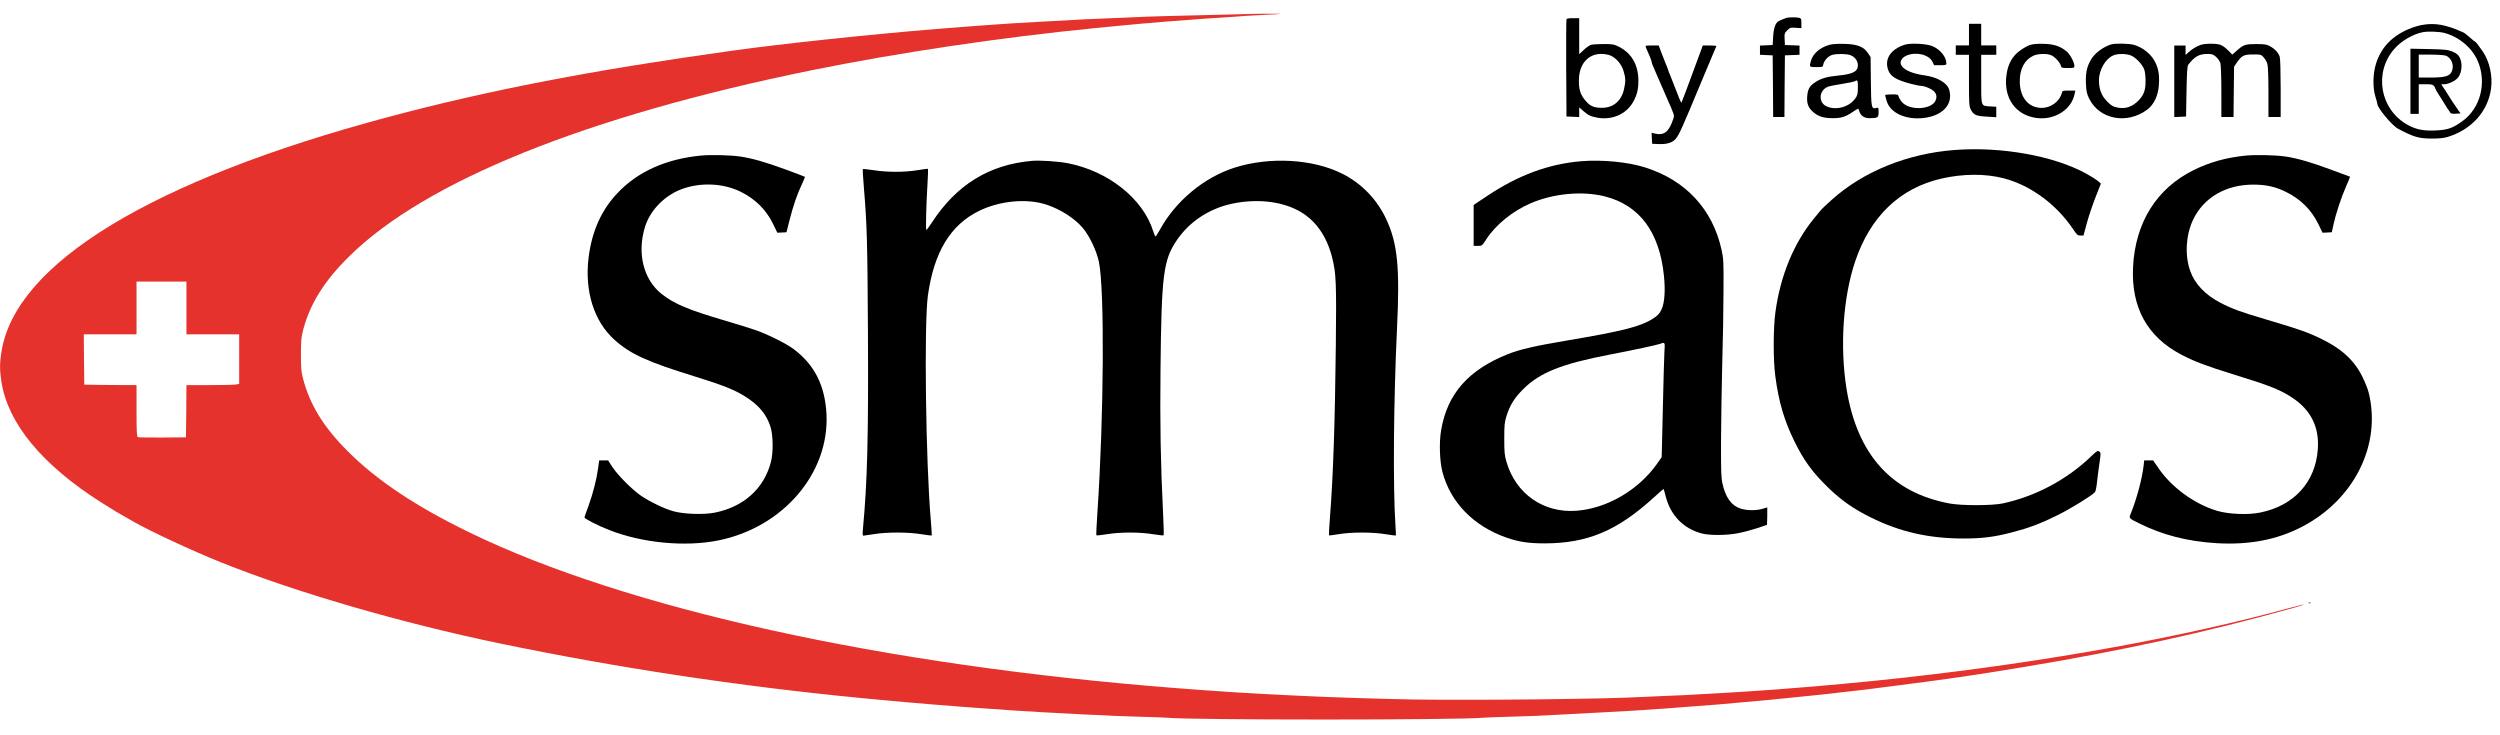
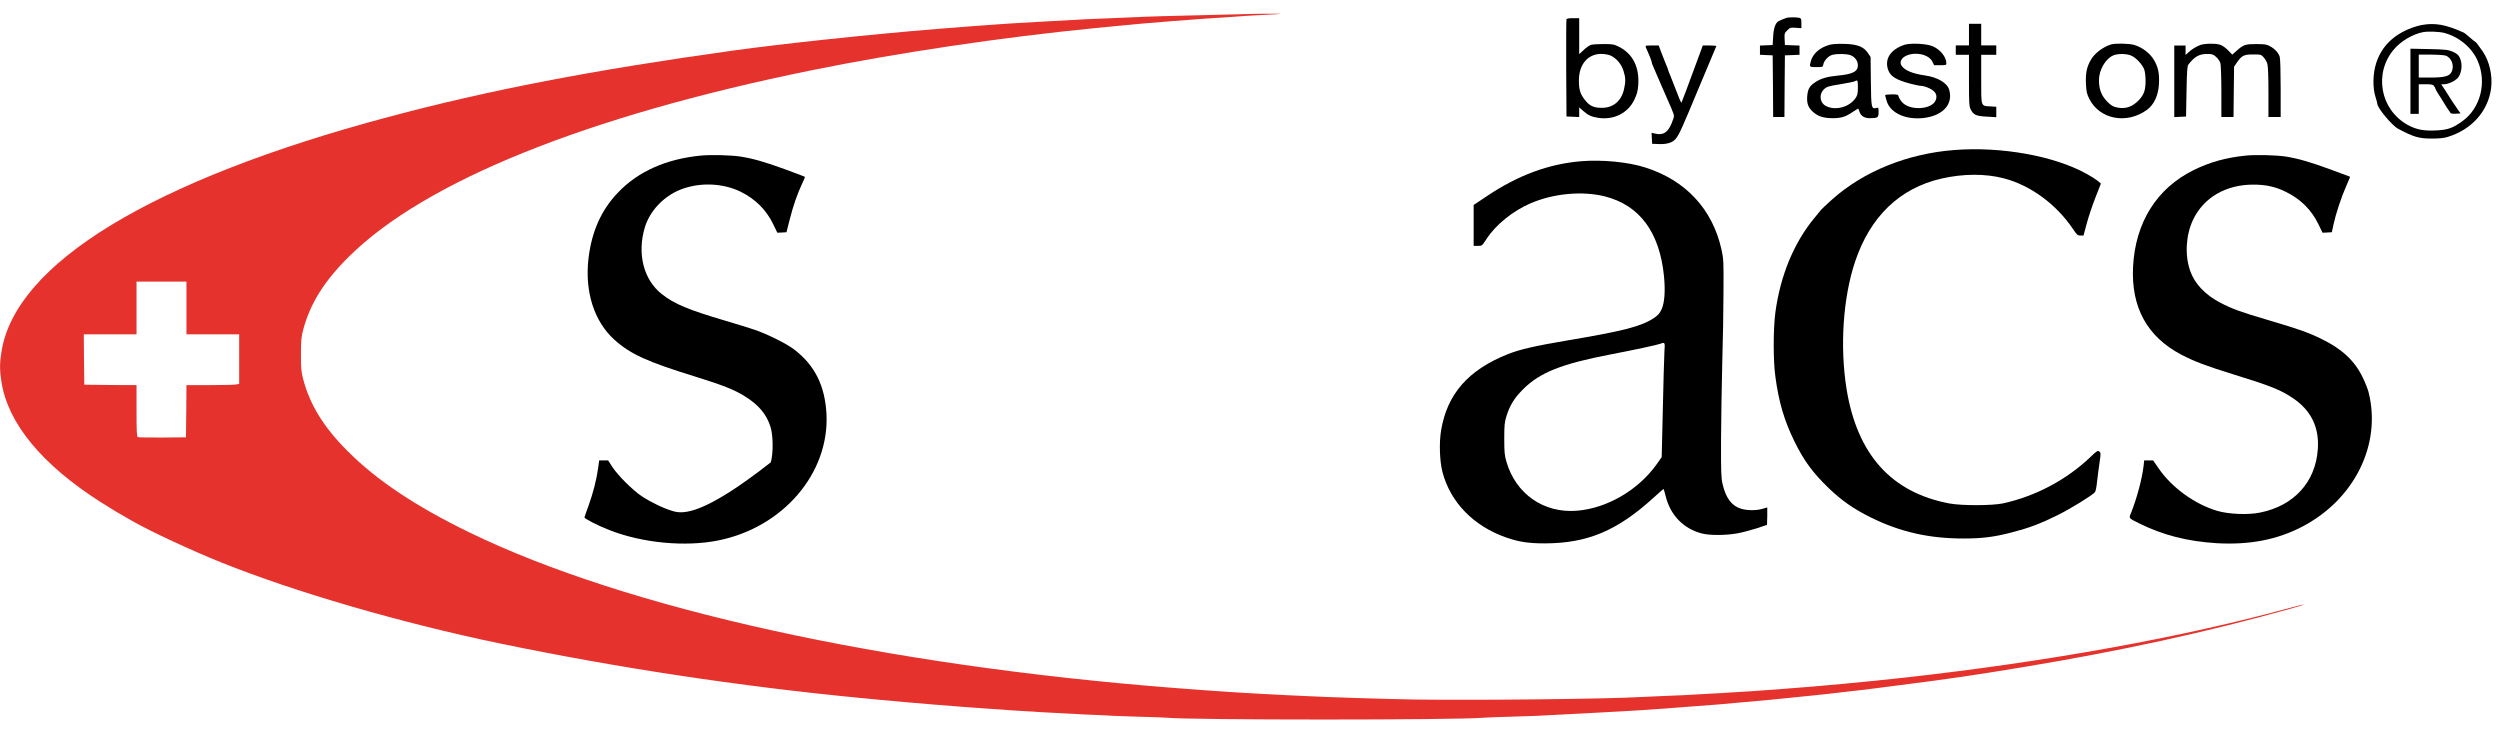
<svg xmlns="http://www.w3.org/2000/svg" width="119" height="35" viewBox="0 0 119 35" fill="none">
  <path d="M59.21 0.673C59.049 0.677 58 0.704 56.879 0.731C55.759 0.758 54.679 0.785 54.481 0.798C54.284 0.807 53.823 0.829 53.45 0.843C52.07 0.892 51.563 0.919 49.349 1.044C48.327 1.103 47.866 1.129 47.534 1.156C47.386 1.17 47.104 1.188 46.907 1.201C46.369 1.237 45.764 1.286 44.576 1.38C41.29 1.649 37.306 2.074 34.872 2.41C28.229 3.333 23.263 4.291 18.485 5.568C7.248 8.568 0.708 12.54 0.067 16.764C-0.018 17.301 -0.018 17.615 0.067 18.165C0.368 20.149 2.004 22.129 4.823 23.92C5.374 24.27 5.657 24.44 6.342 24.825C7.19 25.308 9.13 26.209 10.533 26.773C14.002 28.17 19.108 29.657 23.778 30.625C29.394 31.789 35.163 32.662 40.945 33.222C41.34 33.258 41.765 33.298 41.886 33.312C43.231 33.441 45.719 33.647 47.086 33.737C47.48 33.759 47.906 33.791 48.027 33.804C48.153 33.813 48.475 33.836 48.744 33.849C49.018 33.862 49.34 33.88 49.461 33.894C49.587 33.903 49.959 33.925 50.291 33.938C50.622 33.952 51.017 33.974 51.165 33.983C51.312 33.997 51.725 34.015 52.084 34.028C52.442 34.041 52.845 34.064 52.98 34.073C53.114 34.082 53.702 34.1 54.28 34.118C54.858 34.131 55.414 34.154 55.512 34.162C56.611 34.279 69.43 34.279 70.64 34.162C70.752 34.154 71.276 34.131 71.805 34.118C72.334 34.104 72.953 34.082 73.172 34.073C73.396 34.059 74.365 34.01 75.324 33.961C76.287 33.912 77.215 33.862 77.386 33.849C77.56 33.84 77.892 33.818 78.125 33.804C78.538 33.777 78.703 33.768 79.358 33.719C79.533 33.706 79.815 33.683 79.985 33.67C80.537 33.63 81.5 33.558 81.756 33.535C82.316 33.486 84.037 33.334 84.243 33.312C84.432 33.294 85.62 33.173 86.507 33.083C86.641 33.07 86.906 33.043 87.09 33.02C87.273 32.998 87.708 32.949 88.053 32.908C88.398 32.873 88.752 32.832 88.838 32.819C88.923 32.806 89.55 32.729 90.227 32.64C92.849 32.308 93.965 32.143 96.39 31.74C101.029 30.969 104.992 30.101 108.994 28.985C109.371 28.882 109.671 28.788 109.662 28.779C109.653 28.766 109.384 28.829 109.066 28.918C103.871 30.338 97.52 31.489 90.653 32.255C89.022 32.438 86.39 32.684 85.095 32.774C84.898 32.788 84.647 32.81 84.535 32.819C84.324 32.841 82.531 32.958 81.801 32.998C81.567 33.011 81.195 33.029 80.971 33.043C80.752 33.056 80.398 33.074 80.187 33.088C79.976 33.101 79.506 33.119 79.134 33.132C78.766 33.146 78.309 33.168 78.125 33.177C76.556 33.271 70.496 33.338 67.39 33.298C65.996 33.276 63.128 33.186 62.146 33.132C61.949 33.123 61.528 33.101 61.205 33.088C60.627 33.061 59.407 32.994 58.762 32.953C57.458 32.864 57.225 32.85 55.961 32.752C42.066 31.672 29.82 28.976 22.344 25.344C19.789 24.099 17.956 22.881 16.562 21.488C15.414 20.346 14.751 19.272 14.428 18.035C14.339 17.695 14.325 17.529 14.325 16.876C14.325 16.222 14.339 16.056 14.428 15.711C14.755 14.466 15.428 13.382 16.607 12.218C20.228 8.626 27.929 5.523 38.601 3.351C42.689 2.518 47.686 1.774 52.151 1.335C52.545 1.3 52.958 1.255 53.07 1.246C54.499 1.098 56.951 0.906 58.74 0.798C58.964 0.785 59.233 0.762 59.345 0.753C59.457 0.744 59.86 0.722 60.241 0.704C60.622 0.691 60.945 0.668 60.954 0.659C60.972 0.646 59.712 0.65 59.21 0.673ZM8.875 14.659V15.913H10.13H11.385V17.095V18.273L11.219 18.304C11.125 18.318 10.56 18.331 9.964 18.331H8.875L8.866 19.572L8.852 20.817L7.736 20.826C7.122 20.83 6.593 20.821 6.562 20.808C6.513 20.79 6.499 20.552 6.499 19.558V18.331L5.37 18.327C4.747 18.322 4.186 18.318 4.124 18.313L4.012 18.309L3.998 17.108L3.989 15.913H5.244H6.499V14.659V13.405H7.687H8.875V14.659Z" fill="#E5322D" />
  <path d="M85.029 0.853C84.948 0.88 84.76 0.956 84.671 1.001C84.518 1.077 84.424 1.328 84.402 1.74L84.379 2.143L84.079 2.156L83.774 2.169V2.389V2.608L84.079 2.622L84.379 2.635L84.393 4.1L84.402 5.569H84.671H84.939L84.948 4.1L84.962 2.635L85.311 2.622L85.657 2.608V2.389V2.169L85.311 2.156L84.962 2.143L84.948 1.86C84.935 1.601 84.944 1.569 85.074 1.444C85.204 1.314 85.231 1.305 85.477 1.323L85.746 1.341V1.108C85.746 0.907 85.733 0.875 85.648 0.848C85.527 0.817 85.128 0.817 85.029 0.853Z" fill="black" />
  <path d="M74.565 0.918C74.551 0.95 74.547 2.002 74.551 3.26L74.565 5.545L74.87 5.558L75.17 5.571V5.338V5.11L75.345 5.267C75.587 5.482 75.734 5.553 76.062 5.607C76.806 5.728 77.492 5.388 77.796 4.743C77.917 4.492 77.958 4.34 77.98 4.058C78.043 3.198 77.725 2.562 77.061 2.226C76.828 2.11 76.766 2.096 76.335 2.096C76.075 2.096 75.806 2.114 75.739 2.132C75.667 2.15 75.51 2.257 75.389 2.374L75.17 2.58V1.72V0.865H74.878C74.686 0.865 74.578 0.882 74.565 0.918ZM76.64 2.634C76.927 2.754 77.178 3.046 77.276 3.364C77.384 3.708 77.388 3.883 77.299 4.264C77.169 4.815 76.779 5.137 76.246 5.132C75.86 5.132 75.667 5.043 75.443 4.761C75.219 4.479 75.152 4.255 75.156 3.82C75.161 3.063 75.578 2.571 76.214 2.566C76.358 2.566 76.546 2.598 76.64 2.634Z" fill="black" />
  <path d="M93.723 1.647V2.162H93.409H93.095V2.385V2.609H93.409H93.723V3.828C93.723 4.902 93.732 5.068 93.803 5.202C93.938 5.471 94.059 5.525 94.57 5.552L95.023 5.579V5.332V5.082L94.736 5.064C94.283 5.037 94.305 5.104 94.305 3.769V2.609H94.664H95.023V2.385V2.162H94.664H94.305V1.647V1.132H94.014H93.723V1.647Z" fill="black" />
  <path d="M115.264 1.192C115.148 1.214 114.942 1.272 114.801 1.325C113.926 1.651 113.357 2.217 113.103 3.014C112.946 3.513 112.934 4.168 113.071 4.605C113.119 4.756 113.16 4.908 113.16 4.939C113.16 5.135 113.857 5.972 114.148 6.128C114.885 6.52 115.135 6.596 115.76 6.596C116.103 6.596 116.321 6.574 116.502 6.52C117.643 6.177 118.43 5.3 118.575 4.213C118.655 3.602 118.498 2.916 118.176 2.444C117.966 2.141 117.845 1.989 117.821 1.989C117.805 1.989 117.692 1.896 117.567 1.784C117.442 1.673 117.305 1.562 117.256 1.544C116.41 1.165 115.902 1.076 115.264 1.192ZM116.345 1.566C117.047 1.749 117.672 2.274 117.942 2.907C118.381 3.932 118.071 5.148 117.212 5.767C116.764 6.088 116.539 6.173 116.035 6.204C115.394 6.244 115.031 6.177 114.615 5.95C113.293 5.228 112.978 3.473 113.962 2.337C114.289 1.954 114.865 1.615 115.337 1.53C115.575 1.486 116.103 1.504 116.345 1.566Z" fill="black" />
  <path d="M114.737 3.869V5.421H114.935H115.133V4.716V4.01H115.461C115.734 4.01 115.805 4.024 115.857 4.092C115.896 4.138 115.924 4.197 115.924 4.22C115.924 4.242 115.991 4.361 116.074 4.488C116.158 4.611 116.284 4.816 116.359 4.943C116.435 5.066 116.518 5.198 116.545 5.23C116.573 5.262 116.609 5.321 116.629 5.357C116.652 5.407 116.72 5.421 116.894 5.412L117.123 5.398L116.989 5.212C116.913 5.107 116.799 4.934 116.727 4.825C116.66 4.716 116.514 4.488 116.403 4.315L116.201 4.01H116.34C116.541 4.01 116.886 3.846 117.004 3.692C117.143 3.514 117.202 3.205 117.151 2.95C117.088 2.673 117.001 2.568 116.735 2.454C116.526 2.368 116.399 2.354 115.619 2.336L114.737 2.318V3.869ZM116.403 2.645C116.704 2.741 116.846 3.146 116.684 3.442C116.581 3.633 116.336 3.692 115.663 3.692H115.133V3.146V2.6H115.699C116.007 2.6 116.324 2.622 116.403 2.645Z" fill="black" />
  <path d="M87.086 2.133C86.624 2.263 86.297 2.549 86.198 2.903C86.118 3.194 86.118 3.194 86.458 3.194C86.758 3.194 86.767 3.194 86.79 3.064C86.83 2.876 87.028 2.666 87.216 2.612C87.453 2.549 87.919 2.558 88.094 2.63C88.3 2.715 88.435 2.903 88.435 3.105C88.435 3.405 88.193 3.53 87.494 3.597C86.969 3.647 86.673 3.732 86.391 3.924C86.131 4.094 86.05 4.247 86.023 4.587C85.997 4.932 86.073 5.129 86.31 5.335C86.548 5.545 86.812 5.626 87.247 5.626C87.65 5.622 87.843 5.563 88.179 5.335C88.327 5.236 88.448 5.165 88.457 5.174C88.462 5.183 88.489 5.245 88.511 5.317C88.574 5.519 88.753 5.631 89.009 5.626C89.385 5.622 89.421 5.595 89.421 5.335C89.421 5.12 89.416 5.111 89.318 5.138C89.08 5.196 89.067 5.151 89.053 3.884L89.04 2.715L88.915 2.527C88.713 2.222 88.403 2.102 87.785 2.088C87.485 2.079 87.211 2.097 87.086 2.133ZM88.435 4.166C88.435 4.462 88.417 4.533 88.318 4.677C88.014 5.12 87.314 5.286 86.88 5.026C86.606 4.856 86.584 4.457 86.839 4.233C86.96 4.126 87.063 4.094 87.601 4.009C87.942 3.956 88.256 3.888 88.296 3.866C88.421 3.79 88.435 3.817 88.435 4.166Z" fill="black" />
  <path d="M90.652 2.132C89.971 2.36 89.68 2.831 89.89 3.364C90.007 3.646 90.276 3.807 90.908 3.977C91.136 4.04 91.387 4.089 91.459 4.089C91.535 4.089 91.701 4.138 91.831 4.201C92.136 4.34 92.239 4.537 92.136 4.779C91.952 5.222 90.903 5.28 90.54 4.864C90.468 4.783 90.392 4.662 90.379 4.604C90.352 4.497 90.334 4.492 90.043 4.492C89.872 4.492 89.733 4.51 89.733 4.528C89.733 4.55 89.765 4.671 89.805 4.806C89.975 5.383 90.728 5.724 91.598 5.612C92.494 5.495 92.978 4.954 92.781 4.273C92.692 3.95 92.221 3.673 91.634 3.592C91.051 3.511 90.661 3.35 90.513 3.126C90.406 2.961 90.5 2.759 90.737 2.652C91.181 2.45 91.804 2.589 91.979 2.929L92.064 3.104H92.355C92.611 3.104 92.647 3.095 92.647 3.019C92.647 2.719 92.369 2.365 92.001 2.204C91.719 2.078 90.943 2.038 90.652 2.132Z" fill="black" />
-   <path d="M96.626 2.14C96.509 2.18 96.285 2.306 96.133 2.422C95.778 2.687 95.581 3.045 95.51 3.555C95.353 4.644 95.922 5.472 96.926 5.615C97.791 5.736 98.611 5.221 98.755 4.456L98.786 4.312H98.477C98.181 4.312 98.168 4.317 98.141 4.433C98.037 4.832 97.616 5.141 97.172 5.136C96.545 5.127 96.141 4.63 96.141 3.864C96.141 3.273 96.37 2.848 96.791 2.651C97.007 2.552 97.428 2.539 97.634 2.628C97.804 2.696 98.055 2.969 98.096 3.125C98.123 3.233 98.141 3.237 98.432 3.237C98.723 3.237 98.741 3.233 98.741 3.134C98.741 2.969 98.54 2.593 98.378 2.454C98.078 2.203 97.778 2.1 97.284 2.086C96.98 2.078 96.769 2.095 96.626 2.14Z" fill="black" />
  <path d="M100.493 2.113C100.112 2.23 99.708 2.53 99.533 2.835C99.327 3.184 99.269 3.475 99.291 3.999C99.309 4.362 99.336 4.474 99.444 4.693C99.932 5.683 101.232 5.934 102.2 5.226C102.528 4.984 102.738 4.541 102.765 4.012C102.796 3.506 102.729 3.184 102.519 2.839C102.33 2.526 101.963 2.252 101.595 2.14C101.362 2.069 100.69 2.055 100.493 2.113ZM101.456 2.651C101.685 2.754 101.985 3.081 102.066 3.309C102.102 3.403 102.129 3.645 102.129 3.842C102.129 4.286 102.057 4.496 101.824 4.751C101.51 5.087 101.174 5.204 100.762 5.114C100.569 5.074 100.488 5.02 100.291 4.823C100.026 4.55 99.91 4.241 99.91 3.815C99.914 3.332 100.215 2.803 100.582 2.642C100.797 2.543 101.232 2.548 101.456 2.651Z" fill="black" />
  <path d="M104.746 2.139C104.544 2.21 104.32 2.349 104.159 2.502L104.033 2.618V2.39V2.166H103.764H103.495V3.867V5.574L103.778 5.56L104.056 5.547L104.078 4.356C104.096 3.411 104.114 3.146 104.163 3.079C104.459 2.694 104.679 2.569 105.06 2.569C105.297 2.569 105.351 2.587 105.486 2.708C105.575 2.784 105.665 2.918 105.692 3.008C105.714 3.102 105.737 3.697 105.737 4.369V5.569H106.023H106.315L106.328 4.369L106.342 3.173L106.476 2.976C106.705 2.645 106.808 2.591 107.247 2.591C107.619 2.591 107.628 2.596 107.754 2.734C107.825 2.815 107.906 2.954 107.928 3.048C107.96 3.146 107.978 3.706 107.978 4.391V5.569H108.269H108.56V4.212C108.56 3.464 108.542 2.793 108.516 2.708C108.462 2.519 108.282 2.322 108.045 2.197C107.892 2.112 107.794 2.098 107.395 2.098C106.871 2.098 106.79 2.125 106.454 2.425L106.256 2.6L106.046 2.385C105.916 2.255 105.772 2.157 105.665 2.125C105.432 2.058 104.943 2.067 104.746 2.139Z" fill="black" />
  <path d="M78.346 2.263C78.368 2.321 78.44 2.483 78.503 2.626C78.565 2.769 78.619 2.913 78.619 2.944C78.619 2.998 78.659 3.096 78.888 3.62C78.933 3.719 79.031 3.952 79.112 4.135C79.193 4.319 79.291 4.552 79.336 4.65C79.713 5.506 79.708 5.483 79.65 5.653C79.444 6.28 79.211 6.464 78.763 6.356L78.615 6.321L78.628 6.585L78.641 6.845L78.982 6.858C79.363 6.871 79.628 6.782 79.775 6.594C79.932 6.397 80.085 6.061 80.883 4.135C81.322 3.087 81.685 2.218 81.698 2.196C81.707 2.178 81.568 2.165 81.385 2.165H81.053L80.802 2.845C80.354 4.068 80.053 4.865 80.04 4.883C80.018 4.901 79.919 4.673 79.717 4.135C79.628 3.902 79.529 3.647 79.498 3.575C79.462 3.499 79.421 3.392 79.403 3.329C79.386 3.266 79.336 3.136 79.291 3.038C79.251 2.939 79.157 2.702 79.085 2.514L78.955 2.165H78.633C78.314 2.165 78.31 2.165 78.346 2.263Z" fill="black" />
  <path d="M93.024 7.141C90.796 7.311 88.694 8.162 87.202 9.501C86.955 9.721 86.722 9.94 86.686 9.985C86.65 10.034 86.507 10.2 86.377 10.361C85.4 11.534 84.745 13.106 84.508 14.871C84.405 15.646 84.4 17.159 84.508 17.93C84.669 19.139 84.934 20.03 85.409 20.997C85.866 21.933 86.283 22.498 87.058 23.246C87.672 23.832 88.228 24.222 89.039 24.625C90.438 25.319 91.814 25.633 93.463 25.633C94.355 25.633 94.929 25.561 95.781 25.337C96.579 25.131 97.103 24.934 97.914 24.535C98.537 24.231 99.591 23.581 99.721 23.425C99.752 23.389 99.797 23.169 99.819 22.936C99.846 22.708 99.895 22.301 99.936 22.036C100.003 21.571 100.003 21.548 99.922 21.49C99.85 21.436 99.81 21.463 99.528 21.732C98.385 22.829 96.901 23.622 95.337 23.962C94.822 24.07 93.396 24.074 92.805 23.967C90.034 23.452 88.403 21.638 87.896 18.516C87.574 16.506 87.726 14.177 88.3 12.461C89.017 10.312 90.429 8.95 92.424 8.498C93.445 8.265 94.508 8.261 95.368 8.485C96.637 8.812 97.865 9.707 98.663 10.885C98.86 11.181 98.896 11.212 99.026 11.212H99.174L99.335 10.616C99.425 10.285 99.613 9.73 99.752 9.376L100.003 8.74L99.855 8.61C99.774 8.543 99.528 8.386 99.304 8.265C97.771 7.419 95.252 6.966 93.024 7.141Z" fill="black" />
-   <path d="M33.366 7.405C31.703 7.566 30.363 8.166 29.404 9.178C28.619 10.002 28.167 11.019 28.014 12.287C27.826 13.867 28.274 15.287 29.233 16.16C30 16.855 30.798 17.217 33.102 17.929C34.392 18.328 34.966 18.556 35.45 18.861C36.114 19.273 36.49 19.721 36.678 20.325C36.804 20.728 36.813 21.557 36.692 22.005C36.36 23.263 35.401 24.123 34.025 24.401C33.505 24.508 32.528 24.472 32.048 24.334C31.604 24.208 30.981 23.908 30.542 23.617C30.107 23.326 29.404 22.623 29.139 22.215L28.947 21.915H28.731H28.521L28.467 22.305C28.395 22.829 28.234 23.46 28.014 24.074C27.911 24.351 27.826 24.598 27.821 24.625C27.808 24.683 28.436 25.01 29 25.229C30.565 25.847 32.622 26.044 34.204 25.722C37.279 25.095 39.475 22.529 39.341 19.721C39.273 18.364 38.781 17.374 37.785 16.622C37.445 16.362 36.504 15.892 35.925 15.699C35.706 15.623 35.078 15.43 34.536 15.269C32.747 14.741 32.106 14.472 31.506 14.002C30.627 13.316 30.314 12.054 30.703 10.795C30.941 10.034 31.587 9.353 32.366 9.035C33.272 8.668 34.388 8.704 35.253 9.125C35.961 9.474 36.481 9.994 36.813 10.688L37.001 11.077L37.216 11.068L37.436 11.055L37.584 10.473C37.754 9.801 37.951 9.223 38.175 8.757C38.261 8.574 38.323 8.422 38.314 8.417C38.31 8.408 37.889 8.251 37.382 8.063C36.441 7.718 35.822 7.539 35.231 7.45C34.764 7.383 33.85 7.36 33.366 7.405Z" fill="black" />
+   <path d="M33.366 7.405C31.703 7.566 30.363 8.166 29.404 9.178C28.619 10.002 28.167 11.019 28.014 12.287C27.826 13.867 28.274 15.287 29.233 16.16C30 16.855 30.798 17.217 33.102 17.929C34.392 18.328 34.966 18.556 35.45 18.861C36.114 19.273 36.49 19.721 36.678 20.325C36.804 20.728 36.813 21.557 36.692 22.005C33.505 24.508 32.528 24.472 32.048 24.334C31.604 24.208 30.981 23.908 30.542 23.617C30.107 23.326 29.404 22.623 29.139 22.215L28.947 21.915H28.731H28.521L28.467 22.305C28.395 22.829 28.234 23.46 28.014 24.074C27.911 24.351 27.826 24.598 27.821 24.625C27.808 24.683 28.436 25.01 29 25.229C30.565 25.847 32.622 26.044 34.204 25.722C37.279 25.095 39.475 22.529 39.341 19.721C39.273 18.364 38.781 17.374 37.785 16.622C37.445 16.362 36.504 15.892 35.925 15.699C35.706 15.623 35.078 15.43 34.536 15.269C32.747 14.741 32.106 14.472 31.506 14.002C30.627 13.316 30.314 12.054 30.703 10.795C30.941 10.034 31.587 9.353 32.366 9.035C33.272 8.668 34.388 8.704 35.253 9.125C35.961 9.474 36.481 9.994 36.813 10.688L37.001 11.077L37.216 11.068L37.436 11.055L37.584 10.473C37.754 9.801 37.951 9.223 38.175 8.757C38.261 8.574 38.323 8.422 38.314 8.417C38.31 8.408 37.889 8.251 37.382 8.063C36.441 7.718 35.822 7.539 35.231 7.45C34.764 7.383 33.85 7.36 33.366 7.405Z" fill="black" />
  <path d="M106.917 7.404C105.971 7.499 105.192 7.713 104.412 8.099C102.659 8.967 101.642 10.589 101.534 12.694C101.435 14.628 102.206 16.035 103.838 16.885C104.443 17.203 105.035 17.427 106.312 17.821C108.065 18.363 108.54 18.551 109.127 18.941C110.001 19.523 110.404 20.334 110.328 21.382C110.221 22.949 109.19 24.078 107.572 24.4C107.002 24.517 106.075 24.476 105.532 24.315C104.456 23.993 103.363 23.195 102.749 22.291L102.489 21.915H102.278H102.063L102.036 22.17C101.964 22.788 101.718 23.71 101.44 24.409C101.328 24.678 101.31 24.655 101.812 24.906C102.95 25.471 104.12 25.771 105.514 25.856C107.065 25.945 108.383 25.695 109.58 25.072C112.072 23.778 113.372 21.149 112.744 18.668C112.708 18.52 112.578 18.198 112.457 17.951C112.081 17.172 111.471 16.603 110.507 16.137C109.871 15.824 109.414 15.663 107.908 15.219C106.648 14.848 106.249 14.7 105.694 14.413C104.972 14.037 104.47 13.513 104.255 12.899C103.99 12.152 104.044 11.198 104.385 10.472C104.887 9.406 105.945 8.788 107.258 8.788C107.863 8.788 108.307 8.887 108.8 9.129C109.508 9.474 110.028 9.989 110.364 10.687L110.552 11.077L110.772 11.068L110.996 11.054L111.072 10.696C111.18 10.195 111.444 9.388 111.677 8.864C111.785 8.618 111.87 8.417 111.861 8.412C111.857 8.408 111.44 8.251 110.933 8.067C109.974 7.713 109.351 7.534 108.782 7.449C108.311 7.382 107.401 7.36 106.917 7.404Z" fill="black" />
-   <path d="M49.126 7.656C47.082 7.836 45.527 8.794 44.353 10.599C44.231 10.787 44.115 10.944 44.093 10.944C44.057 10.944 44.088 9.766 44.151 8.704C44.173 8.346 44.182 8.046 44.173 8.037C44.164 8.028 43.927 8.059 43.649 8.104C43.026 8.203 42.241 8.203 41.578 8.1C41.314 8.059 41.085 8.037 41.072 8.051C41.058 8.059 41.081 8.463 41.121 8.937C41.269 10.711 41.291 11.517 41.314 15.78C41.34 20.796 41.287 22.928 41.076 25.172C41.054 25.409 41.058 25.498 41.099 25.498C41.125 25.498 41.345 25.467 41.587 25.427C42.183 25.324 43.227 25.324 43.851 25.427C44.12 25.472 44.344 25.498 44.353 25.49C44.361 25.481 44.339 25.163 44.308 24.782C44.066 22.037 43.98 15.404 44.169 14.056C44.46 12.001 45.236 10.715 46.594 10.043C47.589 9.555 48.866 9.434 49.807 9.739C50.493 9.967 51.161 10.397 51.551 10.863C51.869 11.244 52.205 11.956 52.309 12.471C52.582 13.787 52.546 19.802 52.237 24.392C52.197 24.979 52.174 25.472 52.188 25.481C52.201 25.494 52.429 25.472 52.699 25.427C53.331 25.324 54.245 25.324 54.877 25.427C55.146 25.472 55.374 25.494 55.388 25.481C55.401 25.467 55.392 24.988 55.361 24.415C55.244 22.028 55.213 20.169 55.24 17.608C55.285 13.084 55.374 12.381 56.015 11.436C56.616 10.545 57.575 9.918 58.673 9.69C59.807 9.457 60.932 9.573 61.77 10.008C62.595 10.438 63.151 11.208 63.42 12.296C63.599 13.022 63.617 13.492 63.586 16.385C63.545 20.124 63.46 22.65 63.308 24.598C63.272 25.073 63.25 25.472 63.259 25.481C63.267 25.494 63.478 25.467 63.72 25.427C64.33 25.324 65.329 25.324 65.948 25.427C66.217 25.472 66.441 25.498 66.445 25.49C66.45 25.481 66.441 25.266 66.423 25.006C66.302 23.21 66.333 19.072 66.499 15.601C66.638 12.726 66.522 11.571 65.979 10.42C65.544 9.488 64.8 8.722 63.895 8.27C62.501 7.567 60.448 7.45 58.785 7.974C57.32 8.436 55.971 9.555 55.213 10.93C55.114 11.109 55.02 11.257 55.002 11.257C54.984 11.257 54.935 11.141 54.89 10.997C54.406 9.457 52.752 8.14 50.82 7.768C50.359 7.679 49.507 7.625 49.126 7.656Z" fill="black" />
  <path d="M75.265 7.674C73.714 7.803 72.262 8.341 70.783 9.331L70.146 9.756V10.728V11.704H70.348C70.545 11.704 70.545 11.704 70.756 11.377C71.195 10.701 72.007 10.043 72.849 9.68C73.947 9.205 75.319 9.08 76.39 9.348C78.044 9.769 78.994 11.046 79.205 13.137C79.277 13.863 79.232 14.431 79.084 14.741C78.99 14.933 78.909 15.018 78.698 15.157C78.102 15.542 77.242 15.762 74.584 16.209C73.069 16.465 72.352 16.63 71.782 16.854C69.891 17.607 68.887 18.749 68.596 20.486C68.497 21.078 68.528 21.96 68.663 22.475C69.044 23.912 70.137 25.037 71.688 25.583C72.28 25.793 72.76 25.865 73.53 25.865C75.561 25.86 76.973 25.269 78.707 23.693C78.963 23.456 79.183 23.267 79.187 23.276C79.196 23.281 79.241 23.442 79.29 23.635C79.519 24.53 80.128 25.157 80.993 25.39C81.365 25.489 82.127 25.489 82.683 25.39C82.912 25.35 83.324 25.242 83.602 25.153L84.109 24.983L84.122 24.571C84.126 24.342 84.126 24.154 84.122 24.154C84.113 24.154 84.01 24.186 83.889 24.221C83.602 24.306 83.176 24.306 82.88 24.217C82.432 24.087 82.145 23.702 81.993 23.035C81.926 22.744 81.917 22.452 81.921 20.952C81.926 19.989 81.953 18.35 81.979 17.302C82.011 16.254 82.038 14.714 82.038 13.876C82.047 12.439 82.042 12.327 81.944 11.883C81.518 9.958 80.24 8.578 78.304 7.969C77.493 7.709 76.256 7.593 75.265 7.674ZM79.227 16.729C79.214 16.957 79.178 18.184 79.151 19.452L79.097 21.758L78.851 22.108C77.972 23.335 76.489 24.199 75.054 24.311C73.477 24.436 72.15 23.509 71.706 21.978C71.617 21.673 71.603 21.521 71.603 20.885C71.603 20.236 71.617 20.106 71.706 19.81C71.872 19.282 72.087 18.937 72.517 18.511C73.311 17.728 74.337 17.32 76.632 16.877C77.829 16.648 78.896 16.416 79.039 16.362C79.25 16.277 79.259 16.29 79.227 16.729Z" fill="black" />
-   <path d="M109.896 28.708C109.927 28.722 109.968 28.717 109.981 28.704C110 28.69 109.972 28.677 109.923 28.681C109.873 28.681 109.86 28.695 109.896 28.708Z" fill="black" />
</svg>